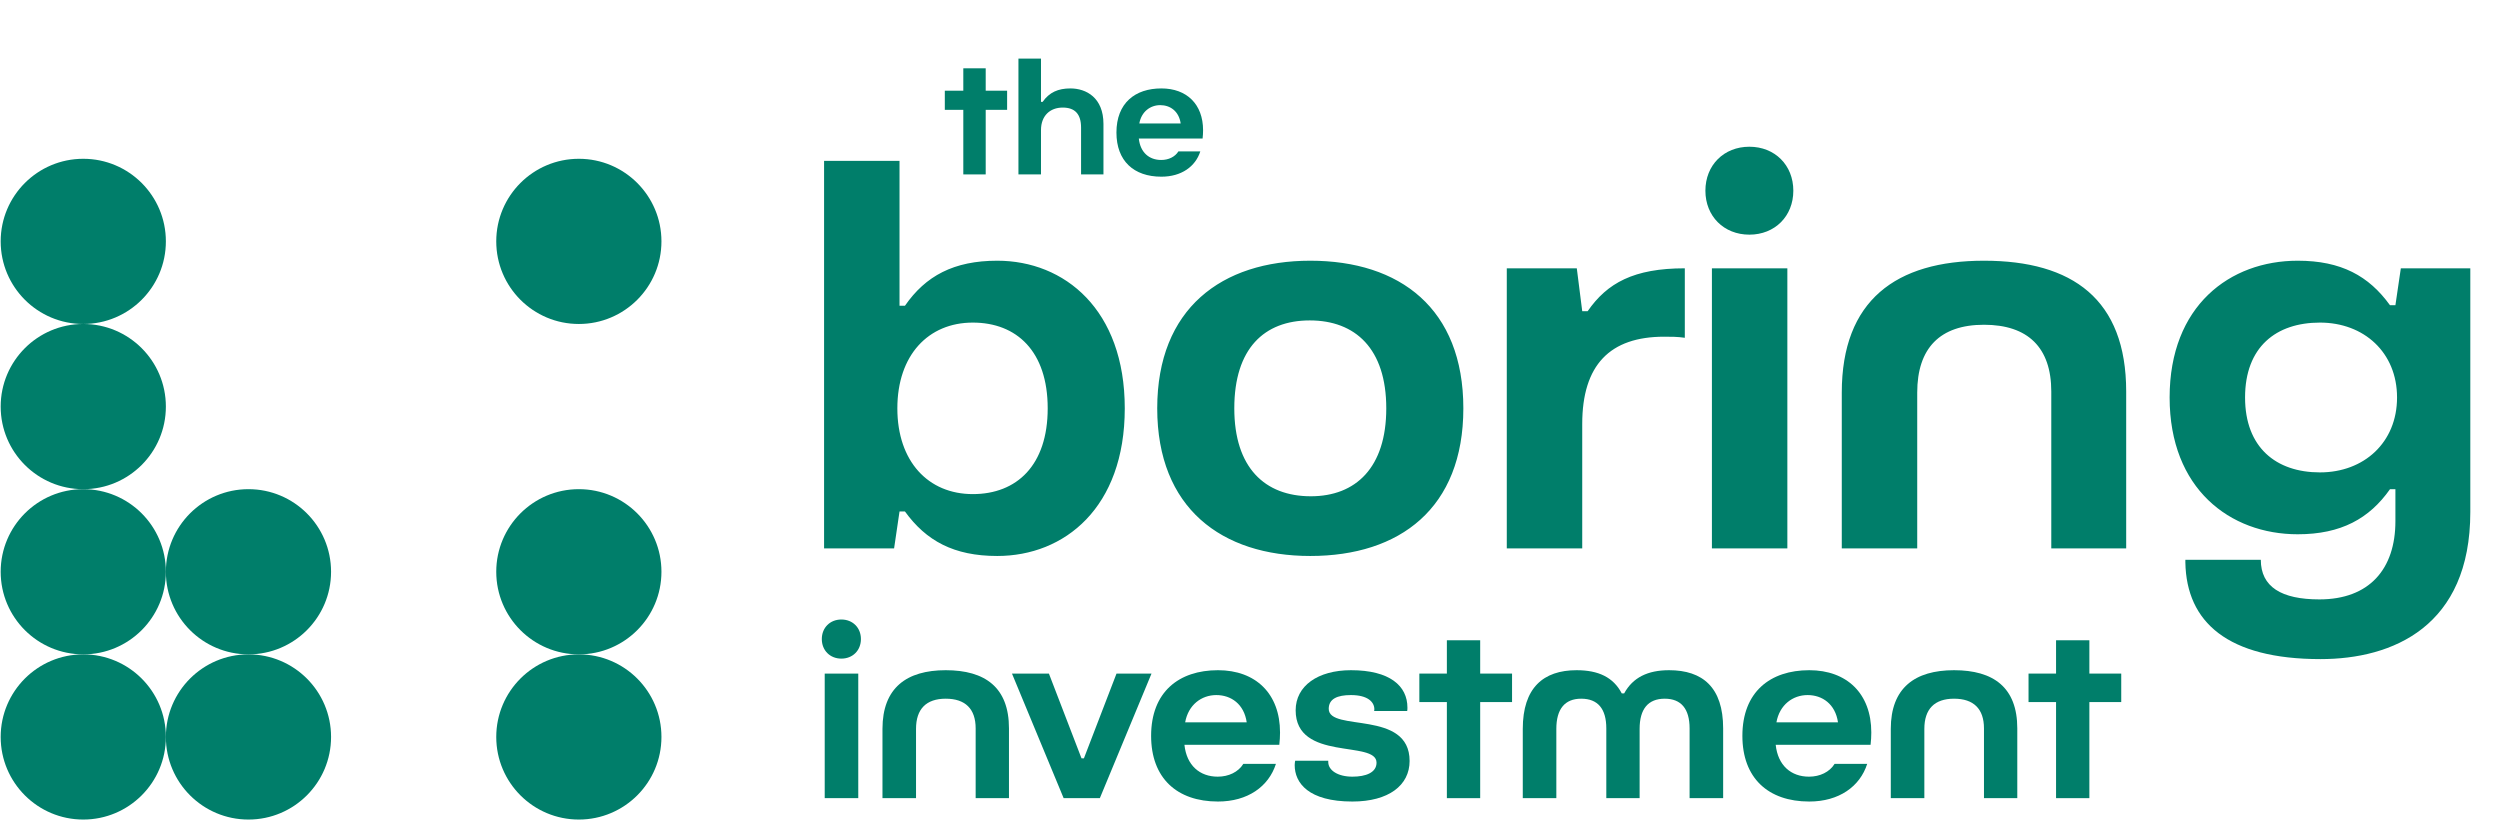
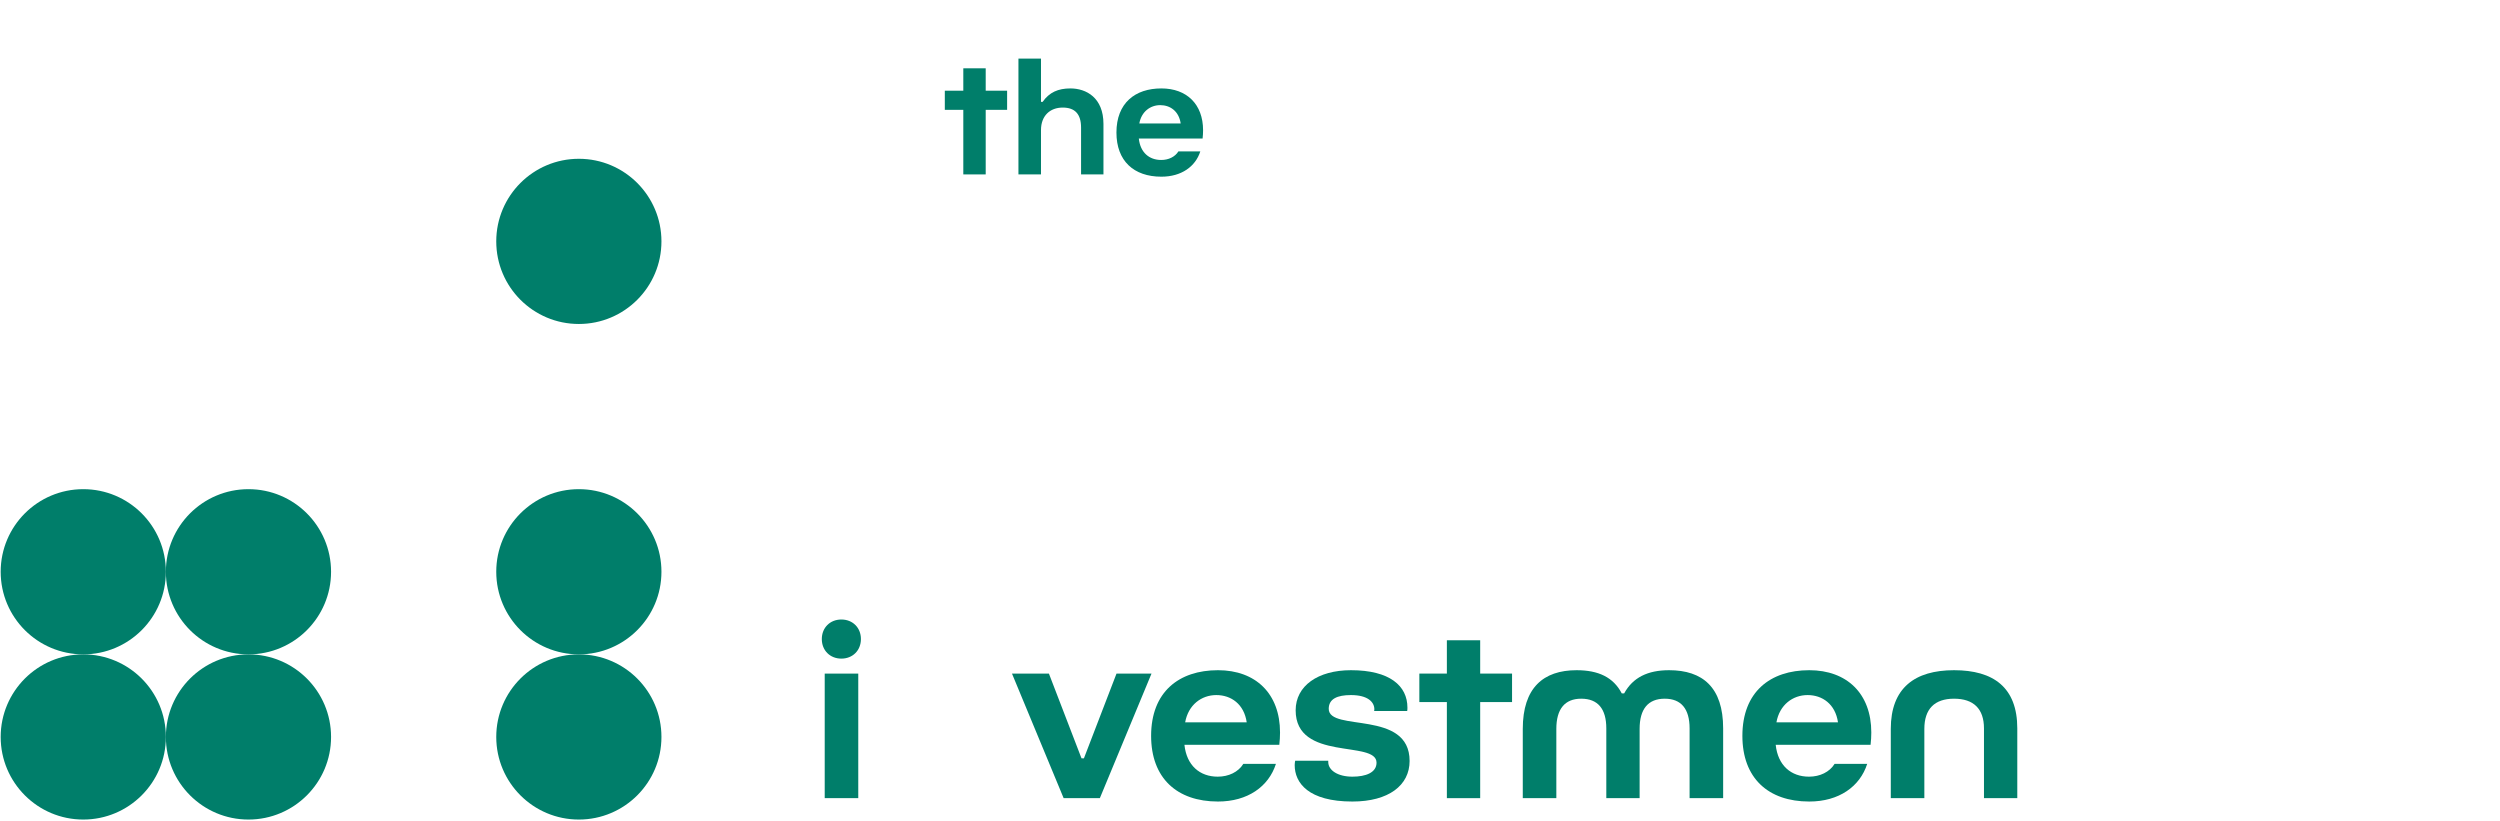
<svg xmlns="http://www.w3.org/2000/svg" width="1050" height="345" viewBox="0 0 1050 345" fill="none">
-   <path d="M418.833 233.511C400.596 233.511 388.969 227.128 380.079 214.818H377.799L375.52 230.32H346.112V67.553H377.799V128.42H380.079C388.741 115.882 400.596 109.499 418.833 109.499C447.1 109.499 472.404 130.015 472.404 171.505C472.404 213.222 447.1 233.511 418.833 233.511ZM408.574 207.523C427.039 207.523 440.033 195.441 440.033 171.505C440.033 147.569 427.039 135.487 408.574 135.487C389.881 135.487 376.887 149.164 376.887 171.505C376.887 193.846 389.881 207.523 408.574 207.523ZM550.32 233.511C513.162 233.511 486.034 213.45 486.034 171.505C486.034 129.56 513.162 109.499 550.32 109.499C587.934 109.499 614.606 129.56 614.606 171.505C614.606 213.45 587.934 233.511 550.32 233.511ZM550.548 208.435C569.469 208.435 582.235 196.353 582.235 171.505C582.235 146.429 569.241 134.575 550.092 134.575C530.943 134.575 518.405 146.429 518.405 171.505C518.405 196.353 531.171 208.435 550.548 208.435ZM664.536 230.32H632.849V112.69H662.256L664.536 130.699H666.815C675.022 118.845 686.192 112.69 707.621 112.69V141.87C704.657 141.414 701.694 141.414 698.958 141.414C676.162 141.414 664.536 153.268 664.536 178.116V230.32ZM734.733 98.556C724.018 98.556 716.268 90.805 716.268 80.091C716.268 69.377 724.018 61.626 734.733 61.626C745.447 61.626 753.198 69.377 753.198 80.091C753.198 90.805 745.447 98.556 734.733 98.556ZM750.69 230.32H719.003V112.69H750.69V230.32ZM805.233 230.32H773.546V164.894C773.546 126.14 796.342 109.499 833.272 109.499C870.43 109.499 892.999 125.684 892.999 164.438V230.32H861.54V164.438C861.54 145.973 851.737 136.398 833.272 136.398C814.807 136.398 805.233 146.201 805.233 164.894V230.32ZM974.616 276.825C935.634 276.825 918.308 261.323 917.852 236.247V235.107H949.539C949.539 246.505 958.202 251.748 974.16 251.748C995.132 251.748 1006.07 238.982 1006.07 218.922V205.472H1003.79C995.132 217.782 983.278 224.393 965.041 224.393C936.545 224.393 911.241 205.244 911.241 166.946C911.241 128.42 936.545 109.499 965.041 109.499C983.278 109.499 994.904 115.882 1003.79 128.192H1006.07L1008.35 112.69H1037.53V215.046C1037.53 263.147 1004.93 276.825 974.616 276.825ZM974.388 198.405C992.853 198.405 1006.76 185.867 1006.76 166.946C1006.76 148.025 992.853 135.487 974.388 135.487C955.922 135.487 942.928 145.745 942.928 166.946C942.928 187.918 955.922 198.405 974.388 198.405Z" fill="#007E6A" />
  <path d="M353.375 276.619C348.609 276.619 345.162 273.171 345.162 268.406C345.162 263.64 348.609 260.193 353.375 260.193C358.14 260.193 361.588 263.64 361.588 268.406C361.588 273.171 358.14 276.619 353.375 276.619ZM360.472 335.224H346.379V282.905H360.472V335.224Z" fill="#007E6A" />
-   <path d="M384.732 335.224H370.638V306.124C370.638 288.887 380.777 281.486 397.203 281.486C413.73 281.486 423.768 288.685 423.768 305.921V335.224H409.776V305.921C409.776 297.709 405.416 293.45 397.203 293.45C388.99 293.45 384.732 297.81 384.732 306.124V335.224Z" fill="#007E6A" />
  <path d="M461.937 335.224H446.728L425.03 282.905H440.543L454.231 318.494H455.245L468.933 282.905H483.635L461.937 335.224Z" fill="#007E6A" />
  <path d="M511.555 336.643C494.318 336.643 483.469 326.808 483.469 309.065C483.469 290.611 495.129 281.486 511.555 281.486C527.372 281.486 537.613 291.321 537.613 307.645C537.613 309.267 537.512 311.092 537.309 312.816H497.462C498.374 321.536 503.951 326.2 511.454 326.2C516.016 326.2 520.072 324.273 522.201 320.826H535.889C532.848 330.357 524.026 336.643 511.555 336.643ZM497.766 303.387H523.621C522.506 295.681 517.03 291.929 510.845 291.929C504.66 291.929 499.084 295.985 497.766 303.387Z" fill="#007E6A" />
  <path d="M568.003 336.643C549.55 336.643 543.77 328.836 543.77 321.333C543.77 320.725 543.872 320.015 543.973 319.508H557.864V320.015C557.864 323.564 561.92 326.2 568.003 326.2C573.681 326.2 578.143 324.476 578.143 320.319C578.143 310.687 544.176 320.015 544.176 298.317C544.176 288.076 553.504 281.486 567.395 281.486C583.719 281.486 591.121 288.076 591.121 297.202C591.121 297.709 591.121 298.114 591.02 298.621H577.129C577.129 298.52 577.23 298.317 577.23 297.911C577.23 294.87 574.492 291.929 567.395 291.929C561.616 291.929 558.067 293.551 558.067 297.709C558.067 307.544 592.033 297.911 592.033 319.609C592.033 329.85 583.212 336.643 568.003 336.643Z" fill="#007E6A" />
  <path d="M621.677 335.224H607.685V294.87H596.126V282.905H607.685V268.913H621.677V282.905H635.061V294.87H621.677V335.224Z" fill="#007E6A" />
  <path d="M653.661 335.224H639.567V306.124C639.567 288.887 648.185 281.486 662.178 281.486C671.303 281.486 677.589 284.426 681.138 291.219H682.152C685.802 284.527 692.089 281.486 701.011 281.486C715.105 281.486 723.723 288.685 723.723 305.921V335.224H709.63V305.921C709.63 297.709 706.081 293.45 699.186 293.45C692.19 293.45 688.641 297.81 688.641 306.124V335.224H674.649V305.921C674.649 297.709 671.1 293.45 664.104 293.45C657.209 293.45 653.661 297.81 653.661 306.124V335.224Z" fill="#007E6A" />
  <path d="M759.889 336.643C742.652 336.643 731.803 326.808 731.803 309.065C731.803 290.611 743.463 281.486 759.889 281.486C775.706 281.486 785.947 291.321 785.947 307.645C785.947 309.267 785.845 311.092 785.643 312.816H745.795C746.708 321.536 752.284 326.2 759.787 326.2C764.35 326.2 768.406 324.273 770.535 320.826H784.223C781.181 330.357 772.36 336.643 759.889 336.643ZM746.099 303.387H771.955C770.839 295.681 765.364 291.929 759.179 291.929C752.994 291.929 747.417 295.985 746.099 303.387Z" fill="#007E6A" />
  <path d="M808.226 335.224H794.132V306.124C794.132 288.887 804.271 281.486 820.697 281.486C837.224 281.486 847.262 288.685 847.262 305.921V335.224H833.27V305.921C833.27 297.709 828.91 293.45 820.697 293.45C812.484 293.45 808.226 297.81 808.226 306.124V335.224Z" fill="#007E6A" />
-   <path d="M877.536 335.224H863.544V294.87H851.985V282.905H863.544V268.913H877.536V282.905H890.92V294.87H877.536V335.224Z" fill="#007E6A" />
  <path d="M413.993 73.254H404.589V46.133H396.821V38.093H404.589V28.689L413.993 28.689V38.093H422.987V46.133H413.993V73.254Z" fill="#007E6A" />
  <path d="M437.217 73.254H427.746V24.601L437.217 24.601V42.794H437.899C440.692 38.774 444.44 37.139 449.551 37.139C456.229 37.139 463.452 41.023 463.452 52.062V73.254L454.048 73.254V53.561C454.048 47.973 451.527 45.179 446.348 45.179C441.033 45.179 437.217 48.587 437.217 54.651V73.254Z" fill="#007E6A" />
  <path d="M487.78 74.208C476.196 74.208 468.904 67.598 468.904 55.673C468.904 43.272 476.741 37.139 487.78 37.139C498.41 37.139 505.292 43.748 505.292 54.719C505.292 55.809 505.224 57.036 505.087 58.194H478.308C478.921 64.055 482.669 67.189 487.711 67.189C490.778 67.189 493.503 65.894 494.934 63.578H504.133C502.089 69.983 496.161 74.208 487.78 74.208ZM478.512 51.857H495.888C495.139 46.679 491.459 44.157 487.303 44.157C483.146 44.157 479.398 46.883 478.512 51.857Z" fill="#007E6A" />
-   <circle cx="34.976" cy="101.381" r="34.69" fill="#007E6A" />
-   <circle cx="34.976" cy="170.762" r="34.69" fill="#007E6A" />
  <circle cx="34.976" cy="240.141" r="34.69" fill="#007E6A" />
  <circle cx="104.357" cy="240.141" r="34.69" fill="#007E6A" />
  <circle cx="243.117" cy="101.381" r="34.69" fill="#007E6A" />
  <circle cx="243.117" cy="240.141" r="34.69" fill="#007E6A" />
  <circle cx="34.976" cy="309.521" r="34.69" fill="#007E6A" />
  <circle cx="104.357" cy="309.521" r="34.69" fill="#007E6A" />
  <circle cx="243.117" cy="309.521" r="34.69" fill="#007E6A" />
</svg>